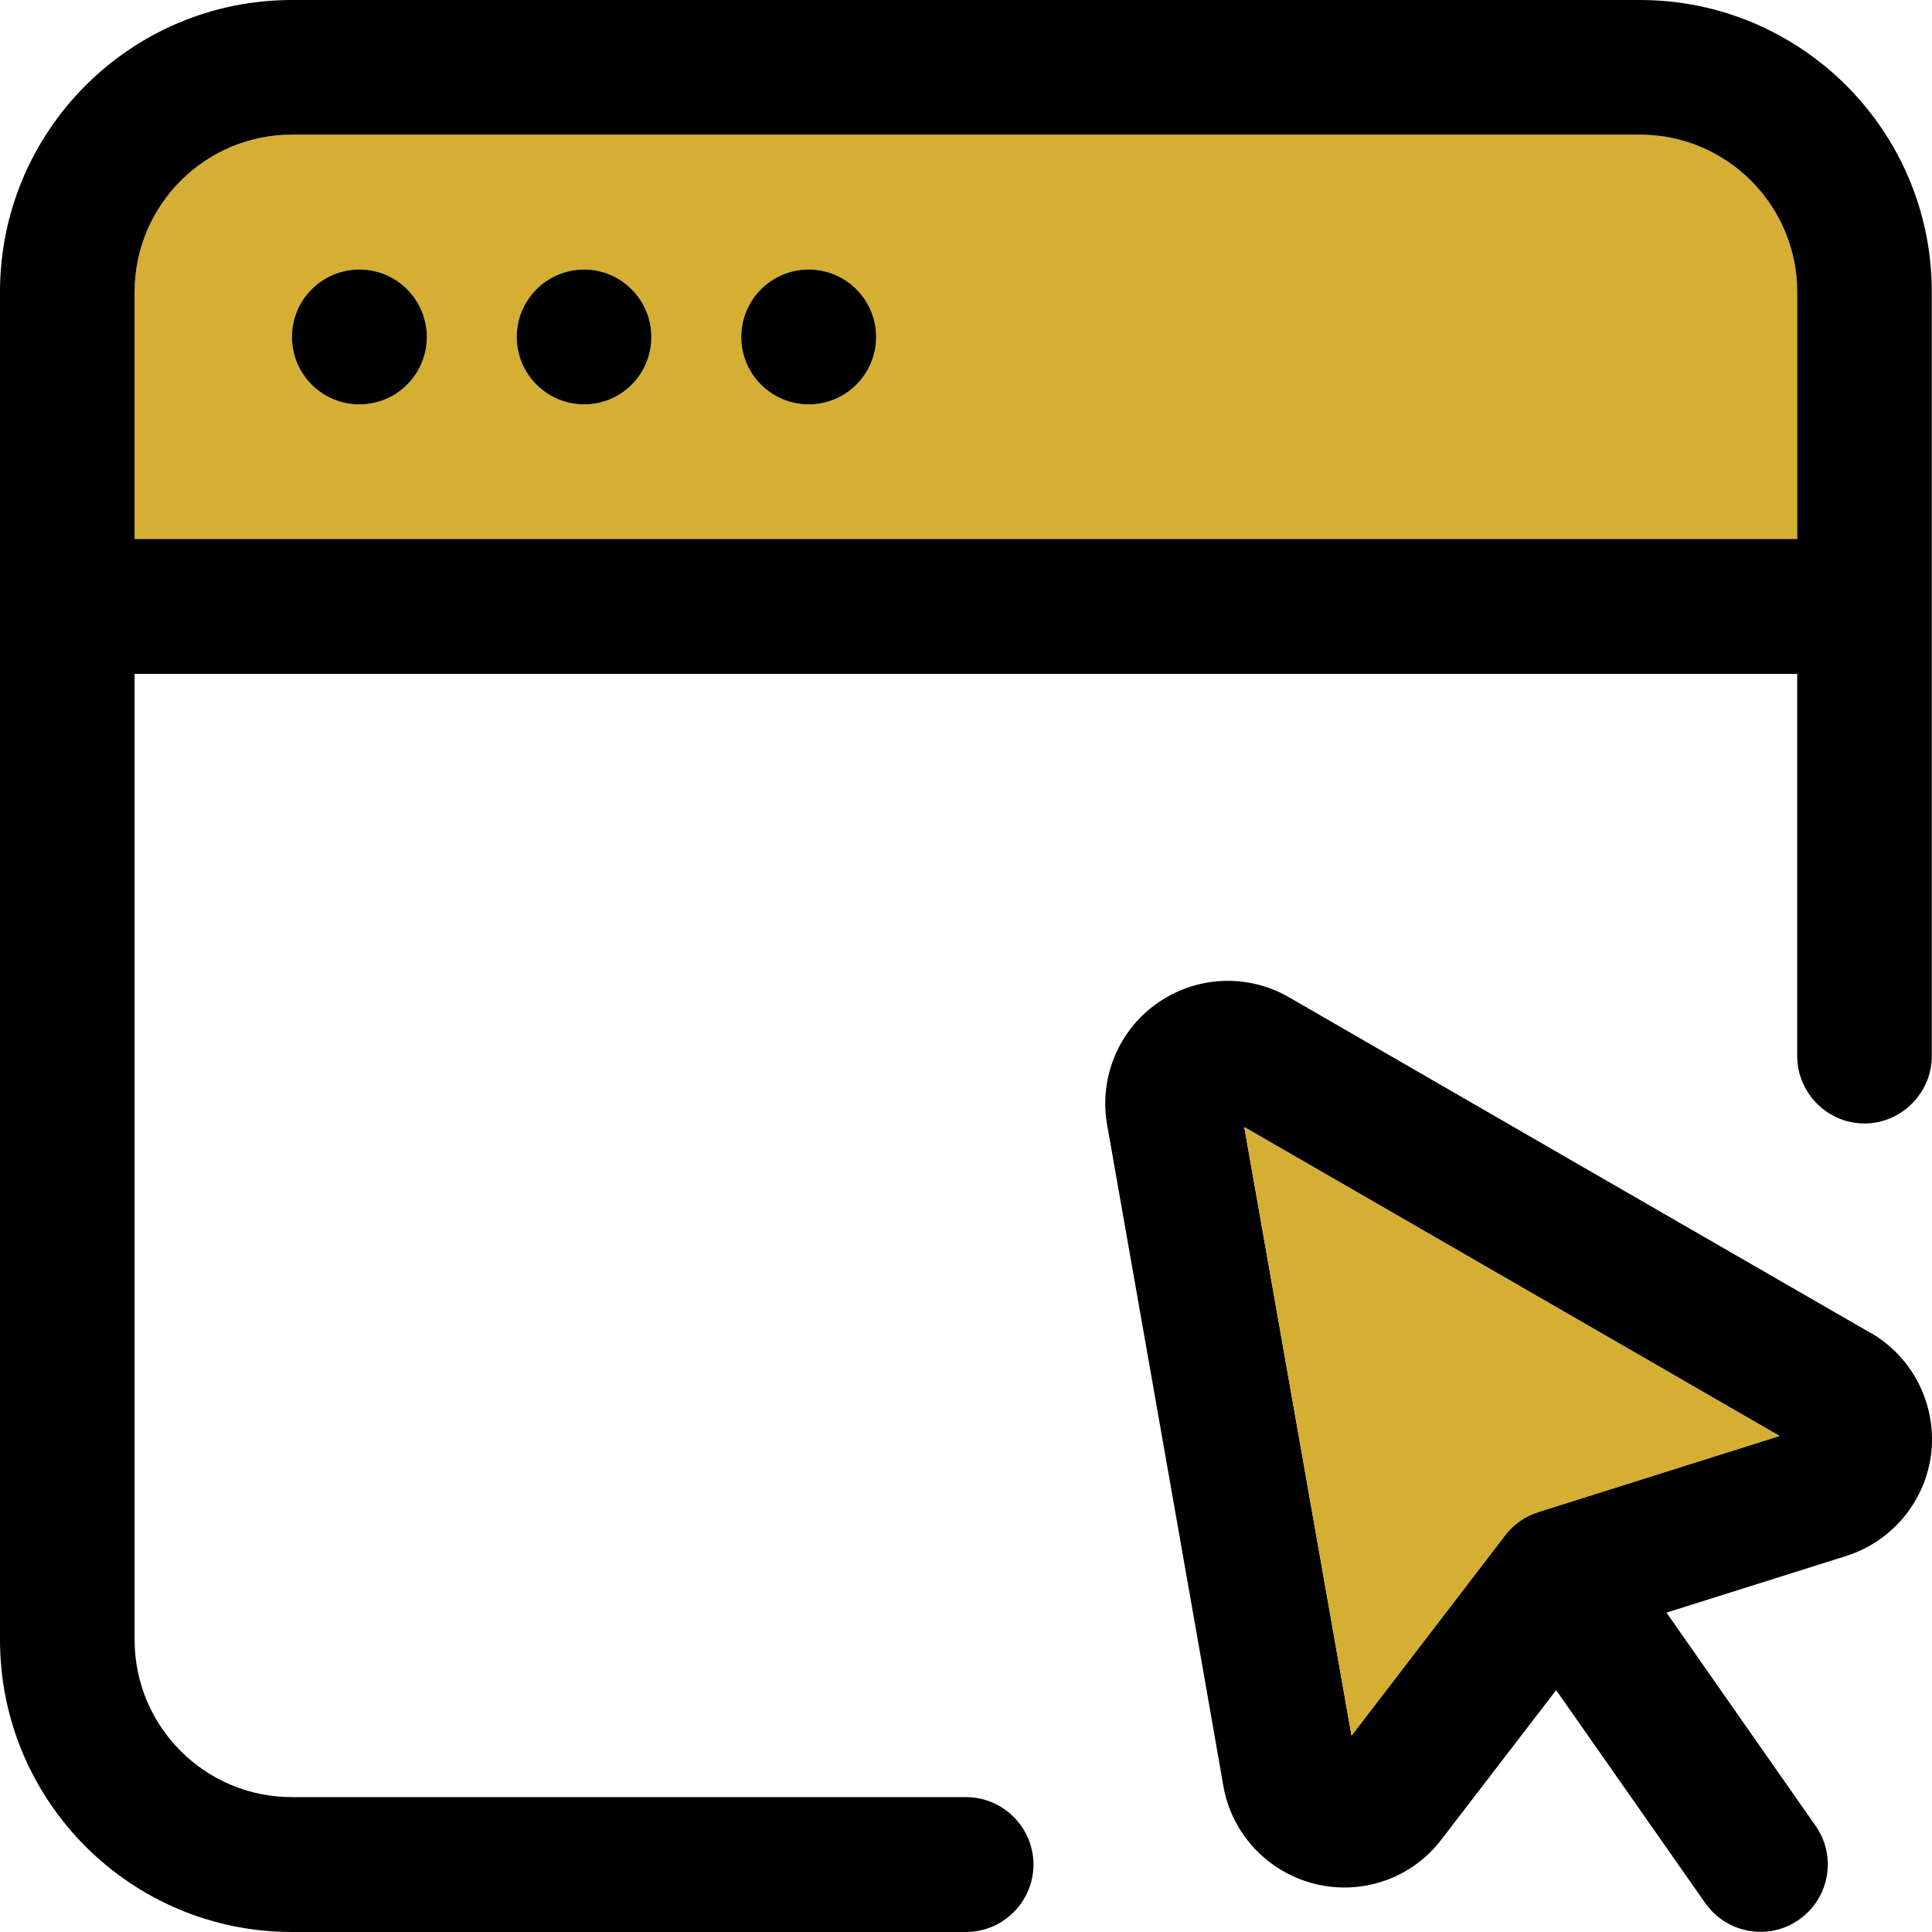
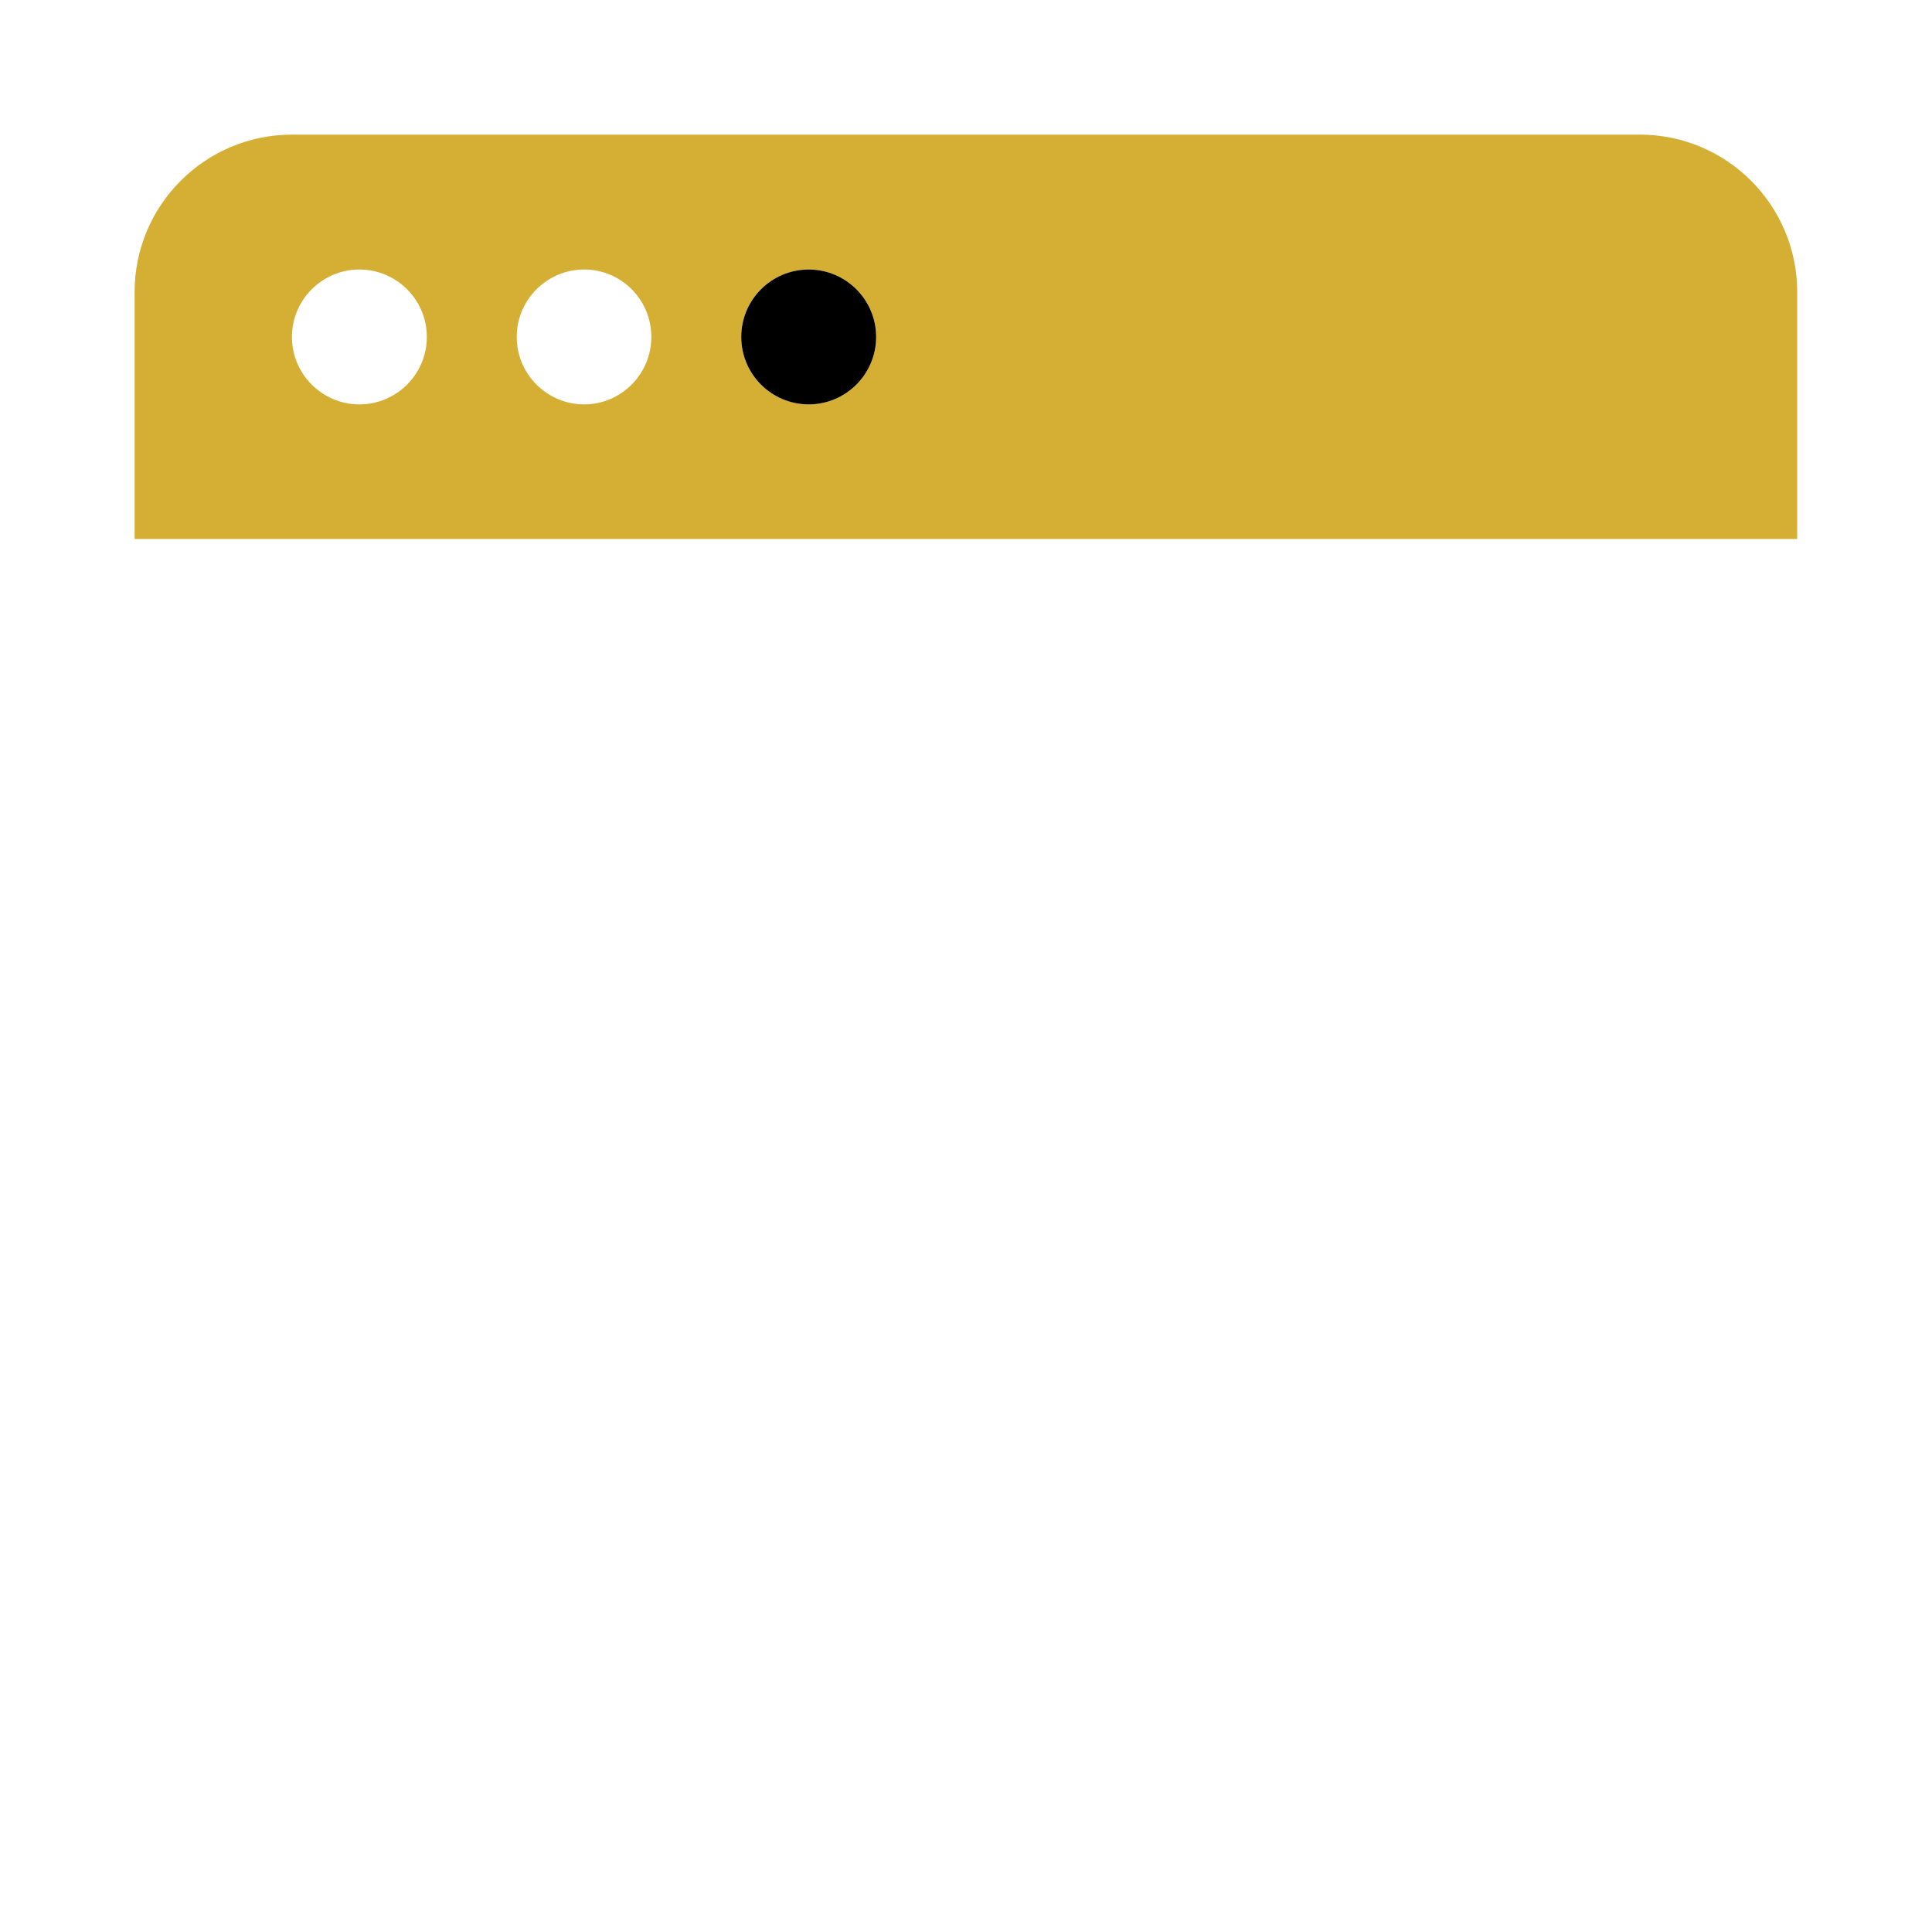
<svg xmlns="http://www.w3.org/2000/svg" width="70" height="70" viewBox="0 0 70 70" fill="none">
  <path fill-rule="evenodd" clip-rule="evenodd" d="M59.415 4.878H10.578C7.433 4.878 4.877 7.433 4.877 10.579V19.529H65.116V10.579C65.116 7.433 62.561 4.878 59.415 4.878ZM13.021 14.652C11.673 14.652 10.578 13.556 10.578 12.208C10.578 10.86 11.673 9.765 13.021 9.765C14.369 9.765 15.465 10.86 15.465 12.208C15.465 13.556 14.369 14.652 13.021 14.652ZM21.166 14.652C19.818 14.652 18.722 13.556 18.722 12.208C18.722 10.86 19.818 9.765 21.166 9.765C22.514 9.765 23.599 10.86 23.599 12.208C23.599 13.556 22.504 14.652 21.166 14.652ZM29.3 14.652C27.952 14.652 26.857 13.556 26.857 12.208C26.857 10.86 27.952 9.765 29.3 9.765C30.648 9.765 31.744 10.86 31.744 12.208C31.744 13.556 30.648 14.652 29.3 14.652Z" fill="#D5AF34" />
-   <path d="M13.021 14.652C14.371 14.652 15.465 13.558 15.465 12.208C15.465 10.859 14.371 9.765 13.021 9.765C11.672 9.765 10.578 10.859 10.578 12.208C10.578 13.558 11.672 14.652 13.021 14.652Z" fill="black" />
-   <path fill-rule="evenodd" clip-rule="evenodd" d="M21.166 9.765C19.818 9.765 18.722 10.86 18.722 12.208C18.722 13.556 19.818 14.652 21.166 14.652C22.514 14.652 23.599 13.556 23.599 12.208C23.599 10.86 22.504 9.765 21.166 9.765Z" fill="black" />
  <path fill-rule="evenodd" clip-rule="evenodd" d="M29.3 9.765C27.952 9.765 26.857 10.86 26.857 12.208C26.857 13.556 27.952 14.652 29.3 14.652C30.648 14.652 31.744 13.556 31.744 12.208C31.744 10.86 30.648 9.765 29.3 9.765Z" fill="black" />
-   <path fill-rule="evenodd" clip-rule="evenodd" d="M59.415 0H10.578C4.737 0 0 4.737 0 10.579V59.411C0 65.263 4.737 70 10.578 70H35.001C36.349 70 37.445 68.895 37.445 67.556C37.445 66.218 36.349 65.113 35.001 65.113H10.578C7.433 65.113 4.877 62.566 4.877 59.411V24.416H65.116V38.263C65.116 39.601 66.212 40.706 67.55 40.706C68.889 40.706 69.993 39.601 69.993 38.263V10.579C69.993 4.737 65.257 0 59.415 0ZM4.877 19.529V10.579C4.877 7.433 7.433 4.878 10.578 4.878H59.415C62.561 4.878 65.116 7.433 65.116 10.579V19.529H4.877Z" fill="black" />
-   <path fill-rule="evenodd" clip-rule="evenodd" d="M67.765 48.289C62.205 45.088 52.142 39.274 46.712 36.138C45.214 35.267 43.352 35.351 41.938 36.343C40.524 37.327 39.813 39.058 40.113 40.753C41.198 46.932 43.221 58.382 44.325 64.71C44.625 66.442 45.935 67.837 47.648 68.259C49.361 68.68 51.159 68.053 52.226 66.648L56.382 61.237L61.784 68.951C62.561 70.056 64.087 70.328 65.182 69.551C66.286 68.783 66.558 67.257 65.781 66.152L60.38 58.428L66.885 56.378C68.57 55.845 69.778 54.375 69.975 52.624C70.162 50.873 69.301 49.169 67.775 48.289H67.765ZM55.736 54.787C55.249 54.937 54.838 55.227 54.538 55.62L48.968 62.885L45.083 40.837L64.47 52.025L55.746 54.777L55.736 54.787Z" fill="black" />
-   <path fill-rule="evenodd" clip-rule="evenodd" d="M64.461 52.034L55.736 54.787C55.249 54.937 54.838 55.227 54.538 55.62L48.968 62.885L45.083 40.837L64.47 52.025L64.461 52.034Z" fill="#D5AF34" />
</svg>